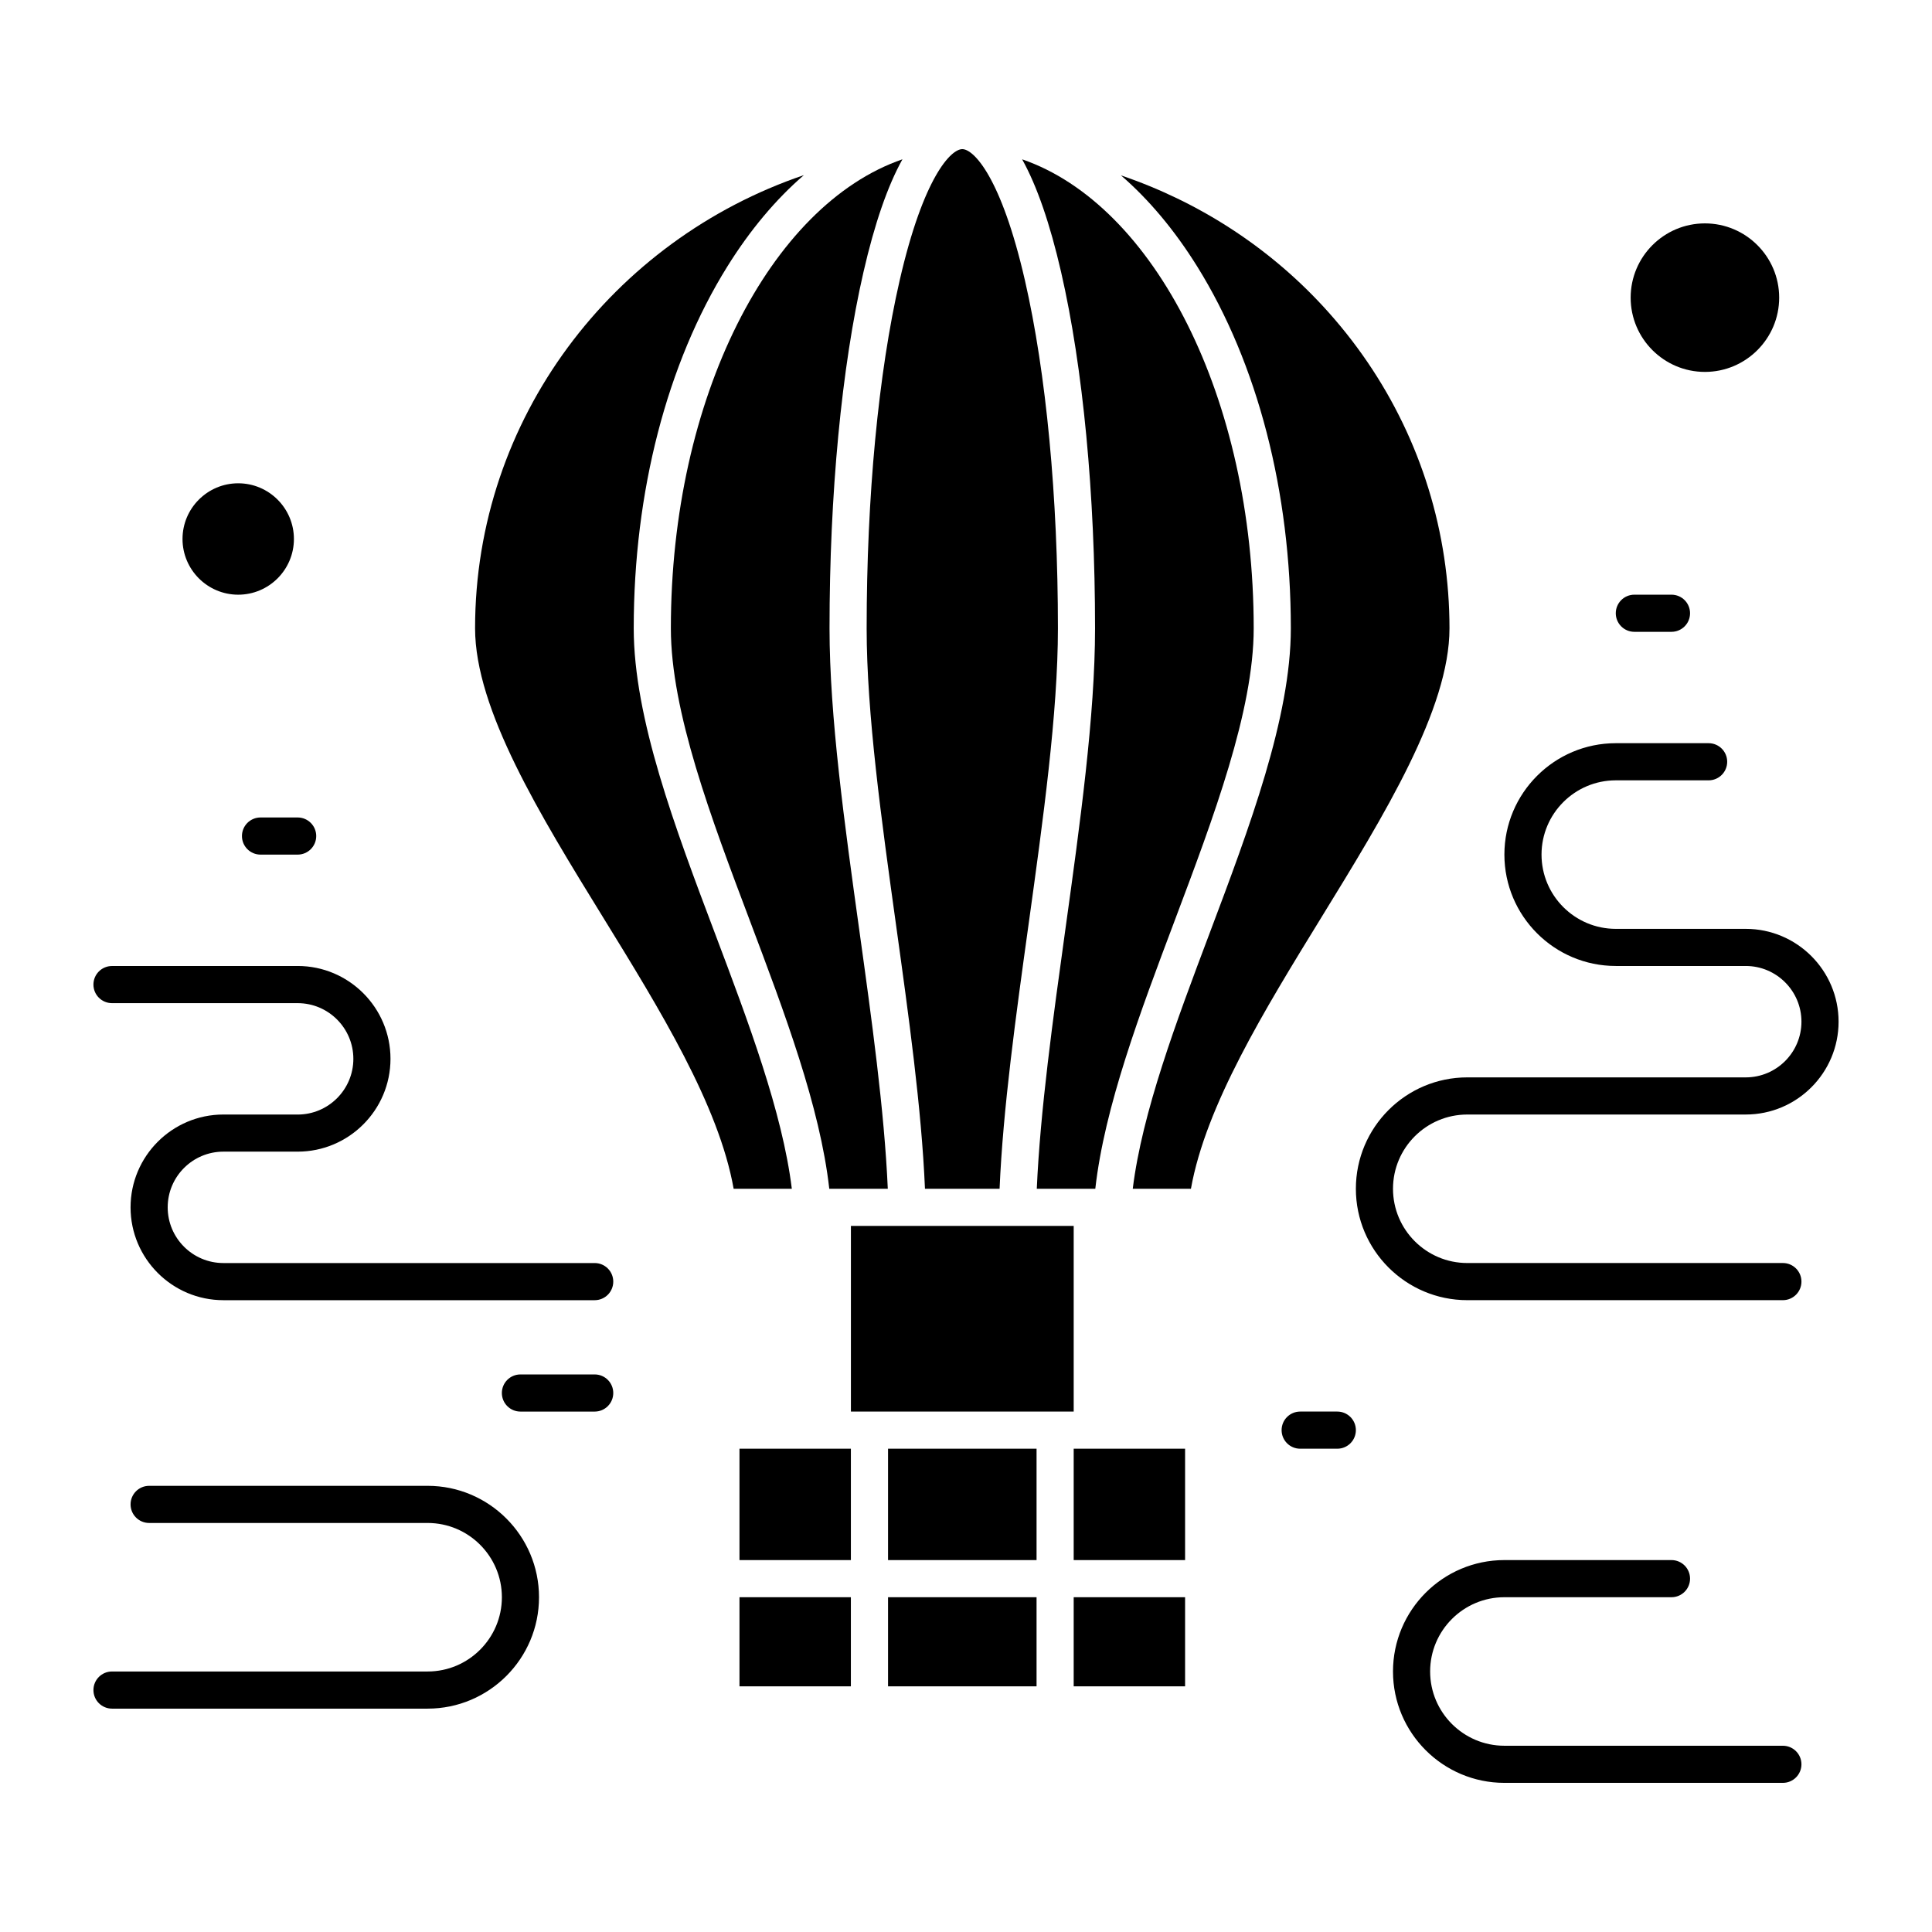
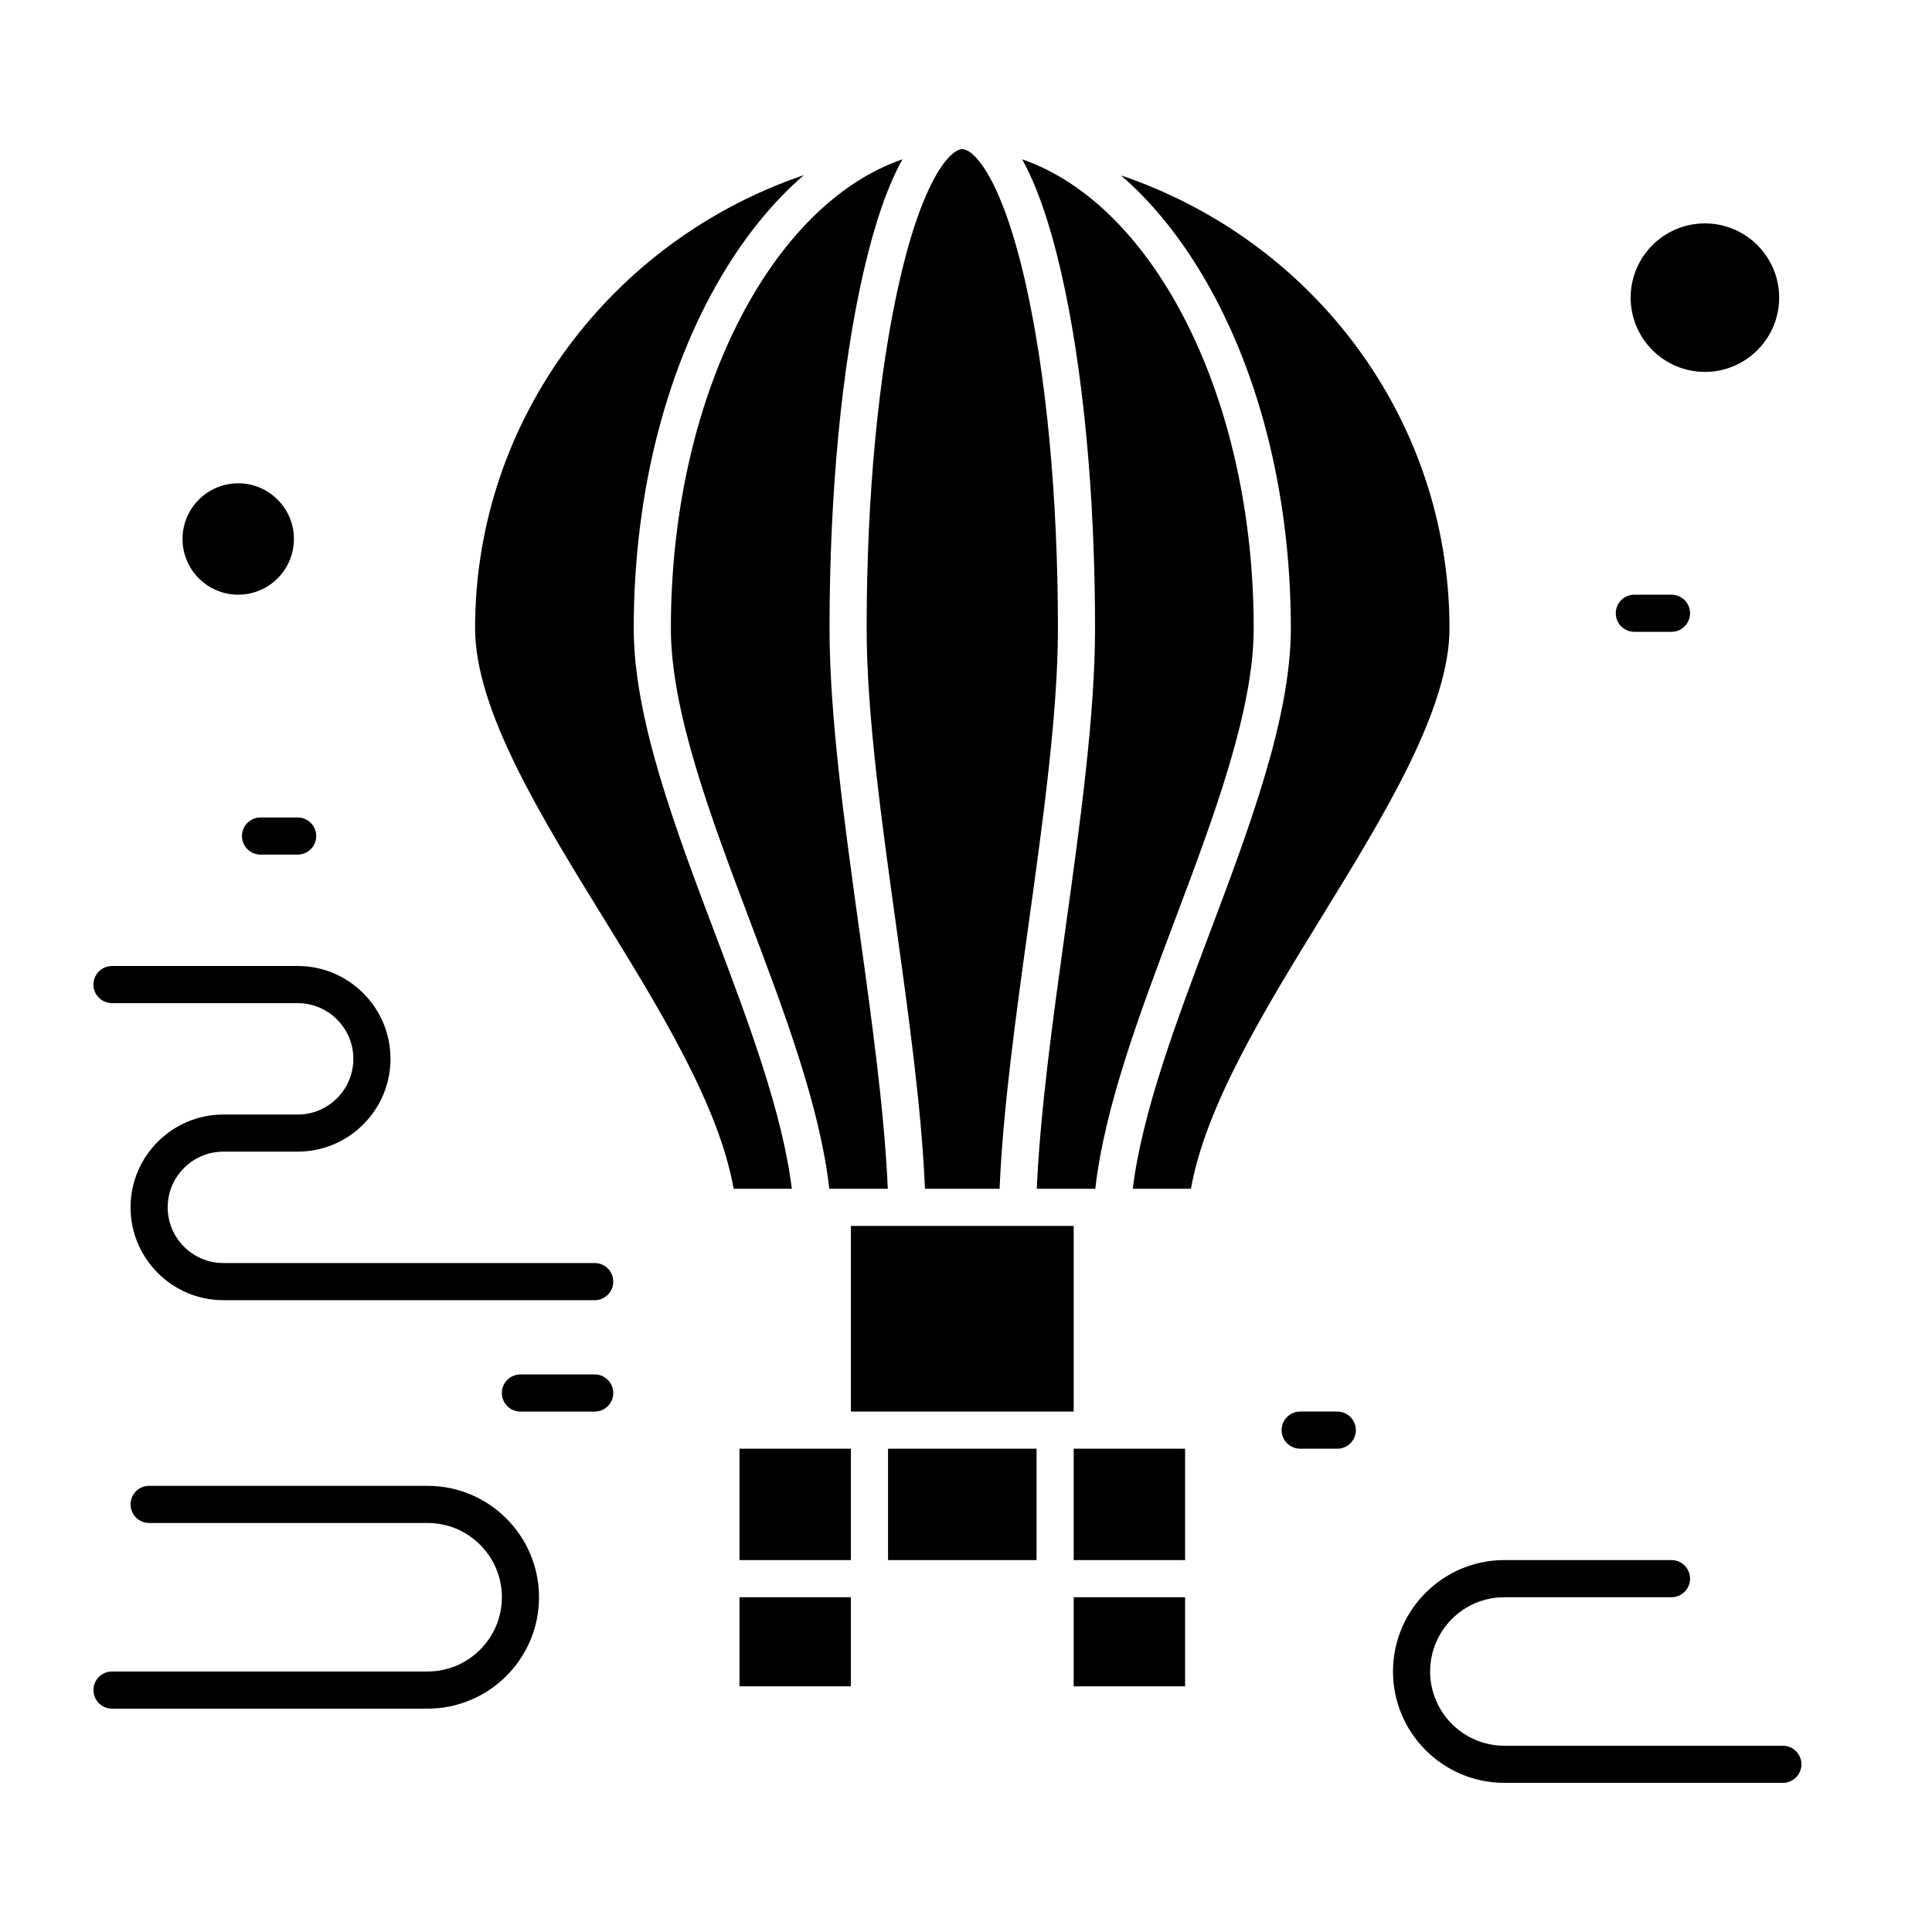
<svg xmlns="http://www.w3.org/2000/svg" fill="#000000" width="800px" height="800px" version="1.1" viewBox="144 144 512 512">
  <g>
    <path d="m339.97 527.92v29.52h29.523v-29.52z" />
    <path d="m428.54 468.88h-59.039v49.199h59.039z" />
    <path d="m379.34 527.92h39.359v29.52h-39.359z" />
-     <path d="m379.34 567.28h39.359v23.617h-39.359z" />
+     <path d="m379.34 567.28h39.359h-39.359z" />
    <path d="m339.97 567.28h29.52v23.617h-29.52z" />
    <path d="m333.51 391.46c-10.605-28.086-21.566-57.133-21.566-80.953 0-36.141 8.809-70.191 24.805-95.875 6.059-9.73 12.891-17.844 20.285-24.219-50.648 17.176-87.133 64.52-87.133 120.09 0 21.531 17.254 49.547 33.941 76.637 15.086 24.488 30.652 49.762 34.582 71.895h15.418c-2.492-20.285-11.539-44.293-20.332-67.578z" />
    <path d="m373.67 310.51c0 22.586 3.957 51.031 7.781 78.539 3.332 23.973 6.773 48.703 7.676 69.992h19.773c0.902-21.227 4.344-46.02 7.68-70.051 3.824-27.555 7.781-56.051 7.781-78.48 0-34.875-3.106-67.609-8.738-92.176-6.32-27.539-13.625-34.812-16.605-34.812s-10.285 7.277-16.605 34.816c-5.637 24.562-8.742 57.297-8.742 92.172z" />
    <path d="m342.72 387.99c9.16 24.27 18.613 49.309 21.047 71.051h15.508c-0.91-20.727-4.289-45.047-7.566-68.637-3.871-27.84-7.875-56.629-7.875-79.895 0-35.594 3.191-69.109 8.988-94.375 2.961-12.898 6.414-22.879 10.336-29.918-35.004 12.062-61.371 63.207-61.371 124.29 0 22.027 10.641 50.219 20.934 77.48z" />
    <path d="m207.13 301.6c8.141 0 14.762-6.621 14.762-14.762 0-8.141-6.621-14.762-14.762-14.762-8.141 0-14.762 6.621-14.762 14.762 0.004 8.141 6.625 14.762 14.762 14.762z" />
    <path d="m595.82 242.56c10.852 0 19.68-8.828 19.68-19.68 0-10.852-8.828-19.68-19.68-19.68-10.852 0-19.68 8.828-19.68 19.68 0 10.852 8.828 19.68 19.68 19.68z" />
    <path d="m434.2 310.51c0 23.109-4 51.945-7.871 79.832-3.281 23.648-6.66 48.027-7.57 68.695l14.695 0.004h0.812c2.43-21.68 11.887-46.781 21.051-71.109 10.289-27.309 20.926-55.551 20.926-77.422 0-61.086-26.367-112.23-61.367-124.29 3.922 7.039 7.375 17.016 10.336 29.918 5.797 25.266 8.988 58.781 8.988 94.375z" />
    <path d="m428.54 527.92v29.52h29.52v-29.52z" />
    <path d="m528.13 310.51c0-6.258-0.473-12.574-1.406-18.762-3.742-24.863-14.84-47.887-32.09-66.574-14.727-15.949-33.234-27.793-53.566-34.695 7.367 6.367 14.172 14.457 20.215 24.156 15.996 25.684 24.805 59.734 24.805 95.875 0 23.664-10.961 52.758-21.559 80.891-8.797 23.348-17.848 47.414-20.336 67.641h15.418c3.93-22.066 19.5-47.402 34.59-71.953 16.68-27.137 33.93-55.199 33.93-76.578z" />
    <path d="m428.54 567.28h29.52v23.617h-29.52z" />
    <path d="m301.6 478.72h-98.398c-8.141 0-14.762-6.621-14.762-14.762s6.621-14.762 14.762-14.762h19.68c13.566 0 24.602-11.035 24.602-24.602s-11.035-24.602-24.602-24.602l-49.199 0.008c-2.719 0-4.922 2.203-4.922 4.922s2.203 4.922 4.922 4.922h49.199c8.141 0 14.762 6.621 14.762 14.762s-6.621 14.762-14.762 14.762l-19.68-0.008c-13.566 0-24.602 11.035-24.602 24.602 0 13.566 11.035 24.602 24.602 24.602h98.398c2.719 0 4.922-2.203 4.922-4.922s-2.203-4.922-4.922-4.922z" />
    <path d="m257.32 537.76h-73.797c-2.719 0-4.922 2.203-4.922 4.922s2.203 4.922 4.922 4.922h73.801c10.852 0 19.68 8.828 19.68 19.68s-8.828 19.68-19.68 19.68h-83.641c-2.719 0-4.922 2.203-4.922 4.922s2.203 4.922 4.922 4.922h83.641c16.277 0 29.52-13.242 29.52-29.52 0-16.285-13.246-29.527-29.523-29.527z" />
-     <path d="m532.84 439.36h73.801c13.566 0 24.602-11.035 24.602-24.602 0-13.566-11.035-24.602-24.602-24.602h-34.441c-10.852 0-19.68-8.828-19.68-19.68 0-10.852 8.828-19.68 19.68-19.68h24.602c2.719 0 4.922-2.203 4.922-4.922s-2.203-4.922-4.922-4.922h-24.602c-16.277 0-29.52 13.242-29.52 29.52s13.242 29.52 29.52 29.52h34.441c8.141 0 14.762 6.621 14.762 14.762s-6.621 14.762-14.762 14.762h-73.801c-16.277 0-29.52 13.242-29.52 29.52s13.242 29.52 29.52 29.52h83.641c2.719 0 4.922-2.203 4.922-4.922s-2.203-4.922-4.922-4.922h-83.641c-10.852 0-19.68-8.828-19.68-19.68 0-10.844 8.828-19.672 19.68-19.672z" />
    <path d="m616.48 606.64h-73.801c-10.852 0-19.68-8.828-19.68-19.68 0-10.852 8.828-19.68 19.68-19.68h44.281c2.719 0 4.922-2.203 4.922-4.922s-2.203-4.922-4.922-4.922h-44.281c-16.277 0-29.52 13.242-29.52 29.52 0 16.277 13.242 29.52 29.52 29.52h73.801c2.719 0 4.922-2.203 4.922-4.922-0.004-2.715-2.207-4.914-4.922-4.914z" />
    <path d="m498.4 518.08h-9.84c-2.719 0-4.922 2.203-4.922 4.922s2.203 4.922 4.922 4.922h9.84c2.719 0 4.922-2.203 4.922-4.922s-2.203-4.922-4.922-4.922z" />
    <path d="m577.12 311.44h9.84c2.719 0 4.922-2.203 4.922-4.922s-2.203-4.922-4.922-4.922h-9.84c-2.719 0-4.922 2.203-4.922 4.922 0.004 2.719 2.207 4.922 4.922 4.922z" />
    <path d="m208.12 365.56c0 2.719 2.203 4.922 4.922 4.922h9.84c2.719 0 4.922-2.203 4.922-4.922s-2.203-4.922-4.922-4.922h-9.84c-2.719 0-4.922 2.203-4.922 4.922z" />
    <path d="m301.6 508.24h-19.68c-2.719 0-4.922 2.203-4.922 4.922s2.203 4.922 4.922 4.922h19.68c2.719 0 4.922-2.203 4.922-4.922s-2.203-4.922-4.922-4.922z" />
  </g>
</svg>